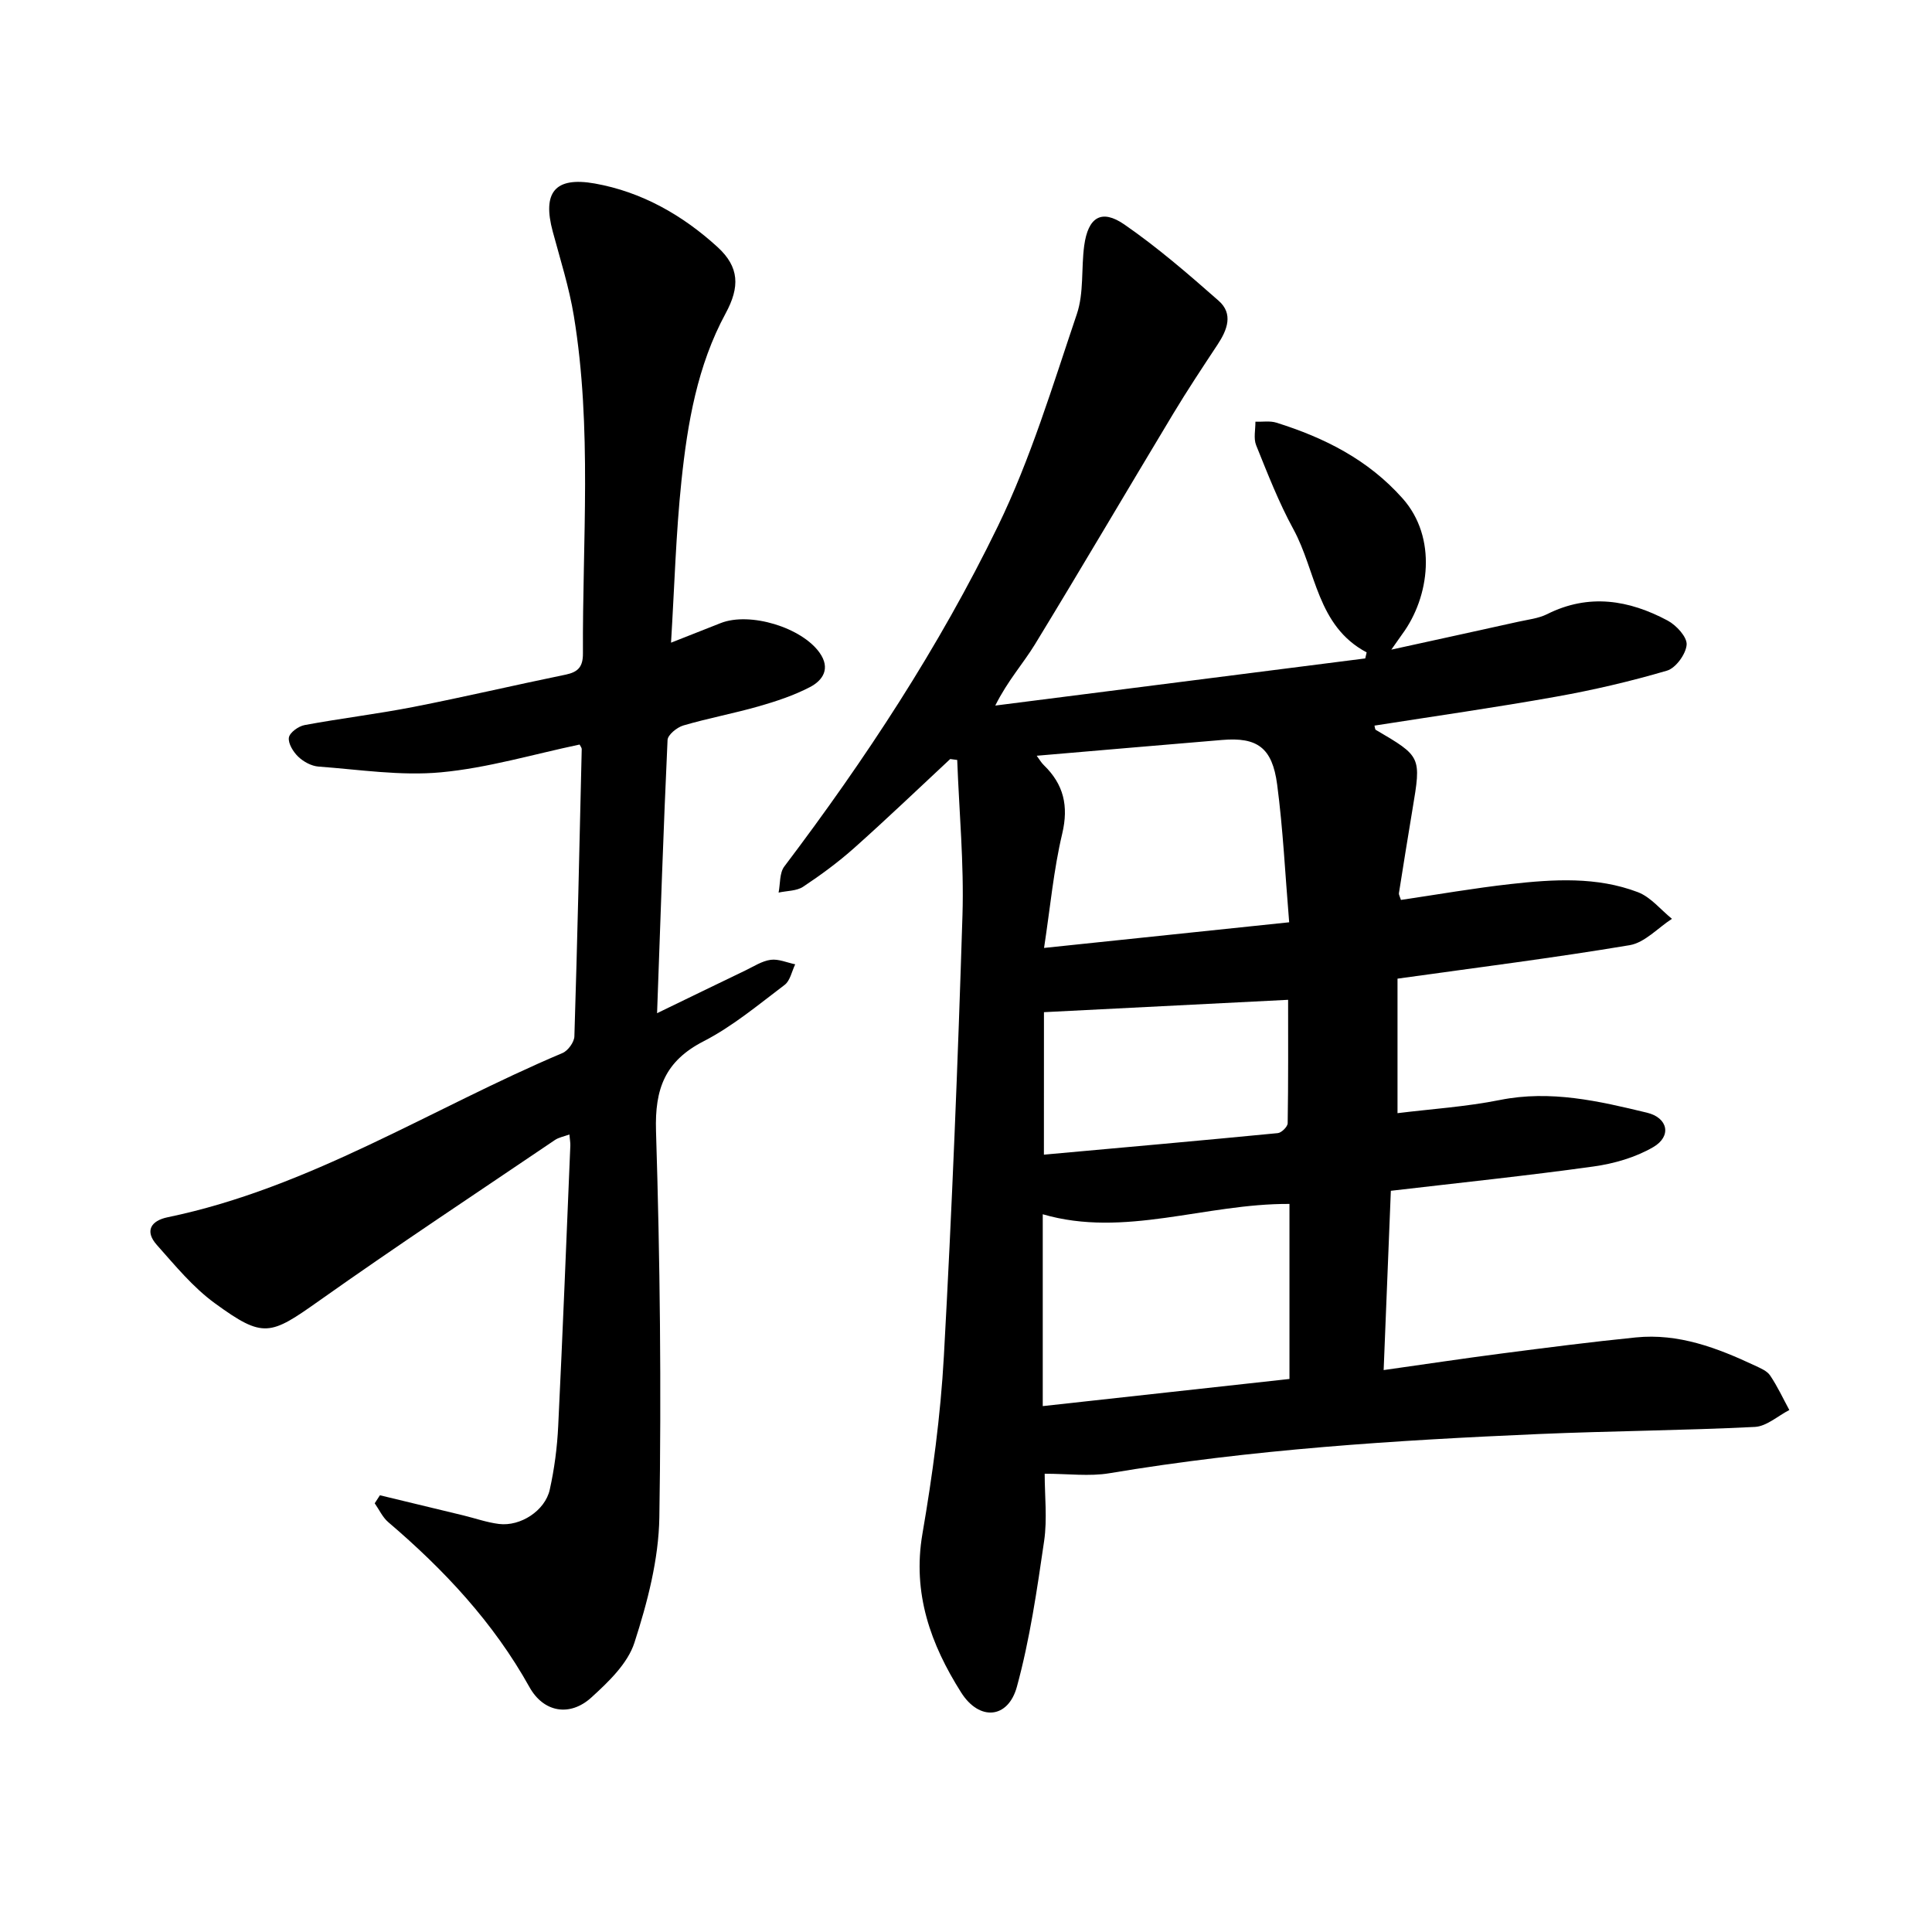
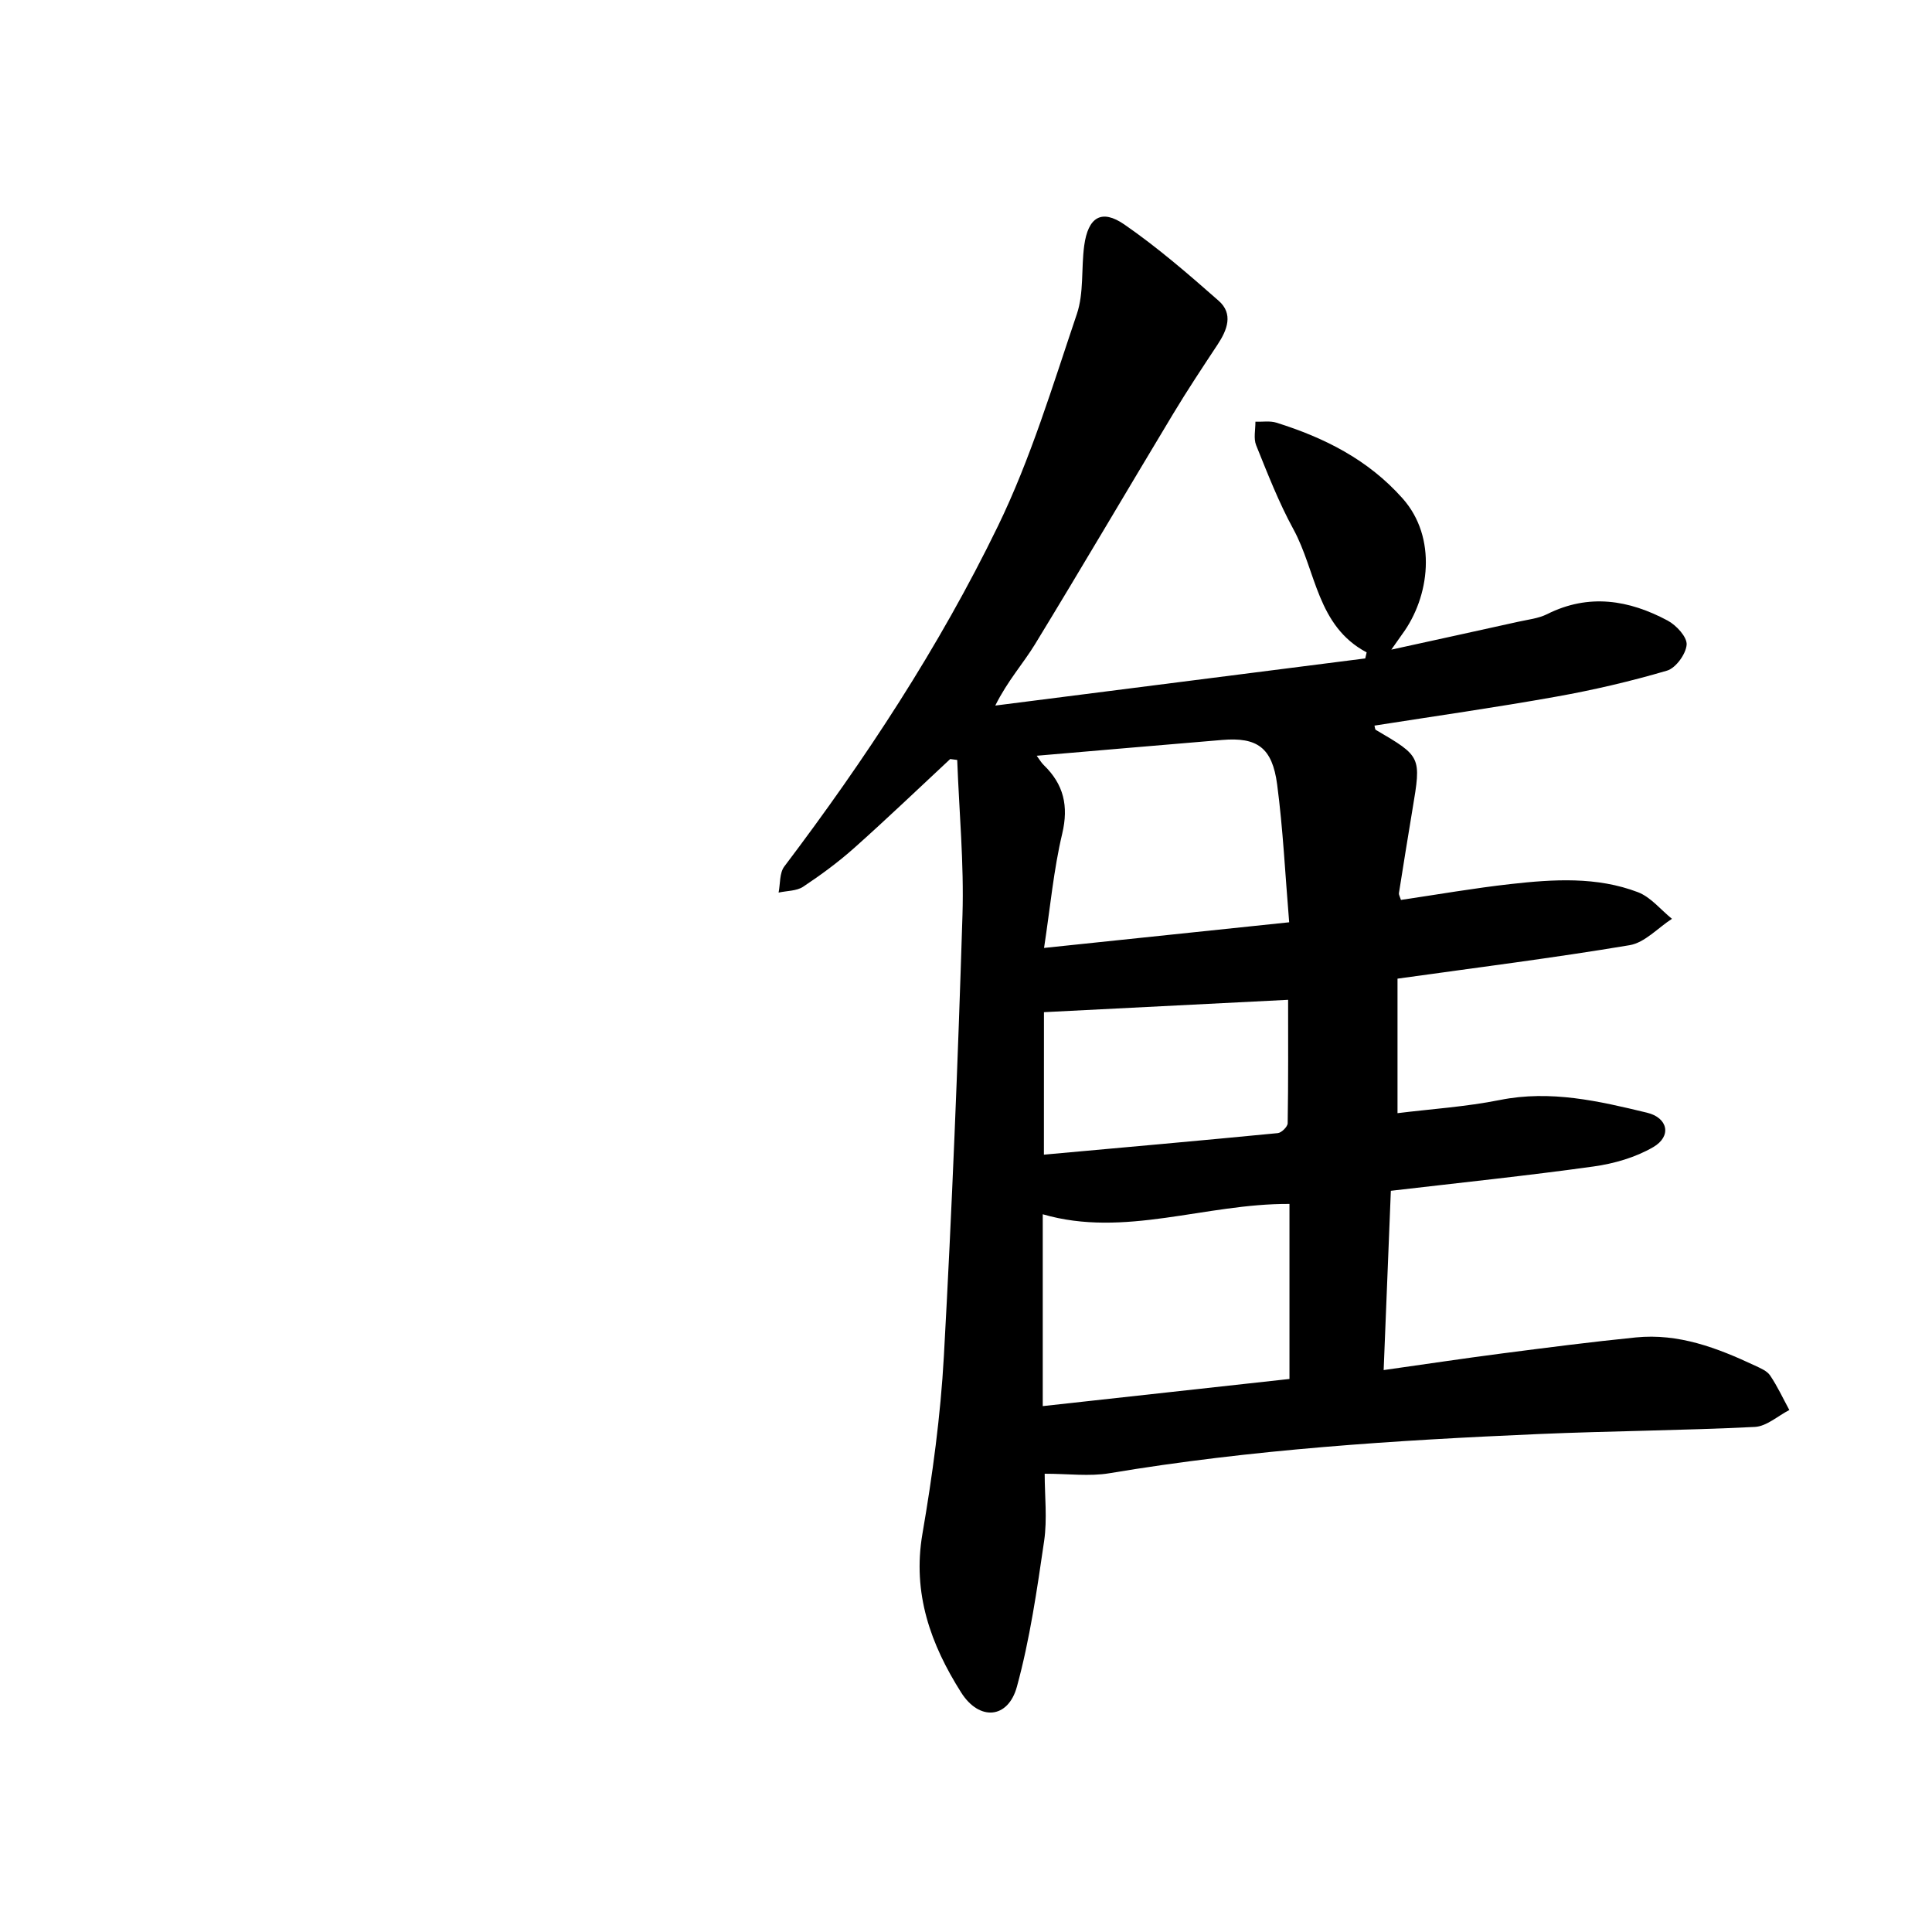
<svg xmlns="http://www.w3.org/2000/svg" enable-background="new 0 0 400 400" viewBox="0 0 400 400">
  <path d="m196.73 157.15c-6.6 6.15-13.12 12.39-19.85 18.39-3.31 2.95-6.91 5.6-10.6 8.05-1.36.9-3.37.83-5.08 1.21.36-1.82.17-4.06 1.18-5.4 16.79-22.19 32.05-45.42 44.2-70.41 6.81-14 11.36-29.15 16.37-43.97 1.48-4.38.89-9.43 1.52-14.14.8-5.91 3.57-7.68 8.32-4.4 6.87 4.75 13.24 10.26 19.52 15.79 3.07 2.7 1.79 6.02-.21 9.05-3.13 4.74-6.27 9.47-9.2 14.34-9.57 15.89-18.95 31.89-28.61 47.72-2.45 4.01-5.66 7.54-8.23 12.7 25.53-3.25 51.06-6.51 76.6-9.76.1-.42.2-.83.29-1.25-10.32-5.47-10.43-16.84-15.17-25.51-3.03-5.55-5.34-11.51-7.71-17.38-.57-1.41-.13-3.23-.15-4.87 1.45.05 3.01-.22 4.35.2 9.95 3.12 18.97 7.64 26.12 15.68 7.22 8.11 5.6 20.42-.07 28.1-.54.74-1.06 1.5-2.26 3.21 9.45-2.07 17.88-3.91 26.31-5.78 2.01-.45 4.15-.67 5.95-1.57 8.62-4.32 16.94-2.95 24.96 1.34 1.79.96 4.04 3.4 3.92 4.99-.15 1.94-2.24 4.83-4.07 5.37-7.55 2.22-15.27 4.02-23.02 5.4-12.46 2.23-25 4.01-37.54 5.98.11.39.1.78.27.88 9.44 5.53 9.43 5.53 7.6 16.45-.97 5.79-1.89 11.58-2.81 17.38-.04.27.16.57.42 1.38 7.52-1.11 15.11-2.44 22.74-3.29 8.85-.99 17.81-1.56 26.33 1.69 2.66 1.02 4.71 3.63 7.04 5.51-2.91 1.88-5.62 4.93-8.76 5.46-15.75 2.64-31.61 4.63-48.06 6.93v27.85c6.93-.86 14.16-1.32 21.21-2.73 10.49-2.1 20.46.22 30.44 2.63 4.36 1.05 5.16 4.88 1.29 7.13-3.68 2.14-8.12 3.42-12.37 4.01-13.8 1.92-27.66 3.36-41.95 5.03-.49 12.32-.98 24.45-1.49 37.12 8.51-1.2 16.45-2.4 24.4-3.43 9.26-1.2 18.53-2.4 27.81-3.33 8.83-.89 16.84 2.16 24.64 5.82 1.14.54 2.51 1.09 3.16 2.05 1.52 2.25 2.68 4.76 3.98 7.16-2.38 1.22-4.71 3.38-7.14 3.5-14.89.74-29.81.83-44.7 1.47-29.77 1.29-59.49 3.18-88.94 8.12-4.14.69-8.5.1-13.39.1 0 4.6.55 9.34-.11 13.9-1.48 10.13-2.95 20.35-5.64 30.19-1.82 6.67-7.78 7.15-11.54 1.21-6.3-9.95-10.14-20.53-8.02-32.87 2.09-12.16 3.76-24.47 4.44-36.78 1.68-30.41 2.9-60.85 3.85-91.3.33-10.69-.69-21.42-1.09-32.13-.49-.05-.97-.12-1.45-.19zm19.16 133.97c17.78-1.96 34.52-3.8 51.08-5.62 0-12.57 0-24.38 0-36.24-17.44-.1-34.16 7.08-51.08 2.14zm-1.25-134.65c.57.77.94 1.43 1.47 1.94 4.11 3.98 5.17 8.44 3.81 14.2-1.77 7.44-2.46 15.13-3.76 23.65 17.69-1.85 34.07-3.57 50.75-5.31-.83-9.95-1.27-19.29-2.49-28.53-1.01-7.66-4.15-9.83-11.38-9.22-12.6 1.05-25.19 2.14-38.4 3.27zm1.49 82.59c16.33-1.48 32.38-2.9 48.42-4.46.77-.07 2.03-1.32 2.05-2.04.14-8.65.09-17.29.09-25.56-17.22.87-33.72 1.71-50.55 2.56-.01 9.06-.01 18.86-.01 29.5z" />
-   <path d="m78.66 309.58c5.76 1.39 11.52 2.78 17.28 4.17 2.46.6 4.88 1.46 7.37 1.77 4.44.55 9.54-2.74 10.51-7.1.96-4.31 1.54-8.75 1.75-13.17.94-19.34 1.7-38.68 2.51-58.03.03-.62-.1-1.25-.19-2.34-1.14.42-2.19.6-2.99 1.14-16.27 11.02-32.67 21.85-48.71 33.21-10.27 7.27-11.61 7.95-21.7.6-4.54-3.3-8.24-7.83-12.02-12.08-2.55-2.87-1.24-5.01 2.24-5.73 29.42-6.1 54.57-22.52 81.75-34 1.14-.48 2.42-2.25 2.46-3.45.62-19.82 1.06-39.65 1.52-59.48.01-.26-.24-.53-.44-.94-9.54 2-19.03 4.85-28.7 5.75-8.35.78-16.91-.57-25.37-1.19-1.46-.11-3.11-1.01-4.19-2.05-1.03-.99-2.11-2.73-1.93-3.95.16-1.04 1.99-2.36 3.25-2.59 7.46-1.39 15.01-2.29 22.45-3.74 10.54-2.06 21.01-4.53 31.54-6.69 2.6-.53 3.66-1.59 3.64-4.41-.12-23.3 1.93-46.67-1.88-69.86-.97-5.91-2.81-11.68-4.37-17.48-2.18-8.08.42-11.41 8.69-9.95 9.73 1.73 18.19 6.55 25.43 13.16 4.54 4.15 4.63 8.28 1.68 13.72-5.87 10.83-7.9 22.75-9.16 34.75-1.14 10.87-1.44 21.83-2.15 33.44 3.71-1.47 7-2.77 10.29-4.06 6.03-2.37 16.78.89 20.49 6.17 2.26 3.22.69 5.67-2.01 7.08-3.32 1.73-6.97 2.94-10.59 3.98-5.17 1.48-10.48 2.46-15.63 3.97-1.32.39-3.22 1.93-3.27 3.01-.86 18.53-1.47 37.08-2.17 56.56 6.49-3.14 12.39-6.02 18.31-8.86 1.71-.82 3.41-1.95 5.21-2.19 1.62-.22 3.38.58 5.08.93-.71 1.45-1.04 3.39-2.19 4.26-5.44 4.11-10.76 8.58-16.77 11.67-8 4.11-10.13 9.84-9.86 18.59.83 26.65 1.12 53.33.69 79.99-.14 8.7-2.46 17.58-5.16 25.94-1.39 4.32-5.37 8.12-8.92 11.35-4.43 4.03-9.88 3.11-12.81-2.15-7.46-13.4-17.69-24.31-29.24-34.16-1.18-1.01-1.88-2.59-2.8-3.9.37-.55.72-1.11 1.08-1.66z" />
</svg>